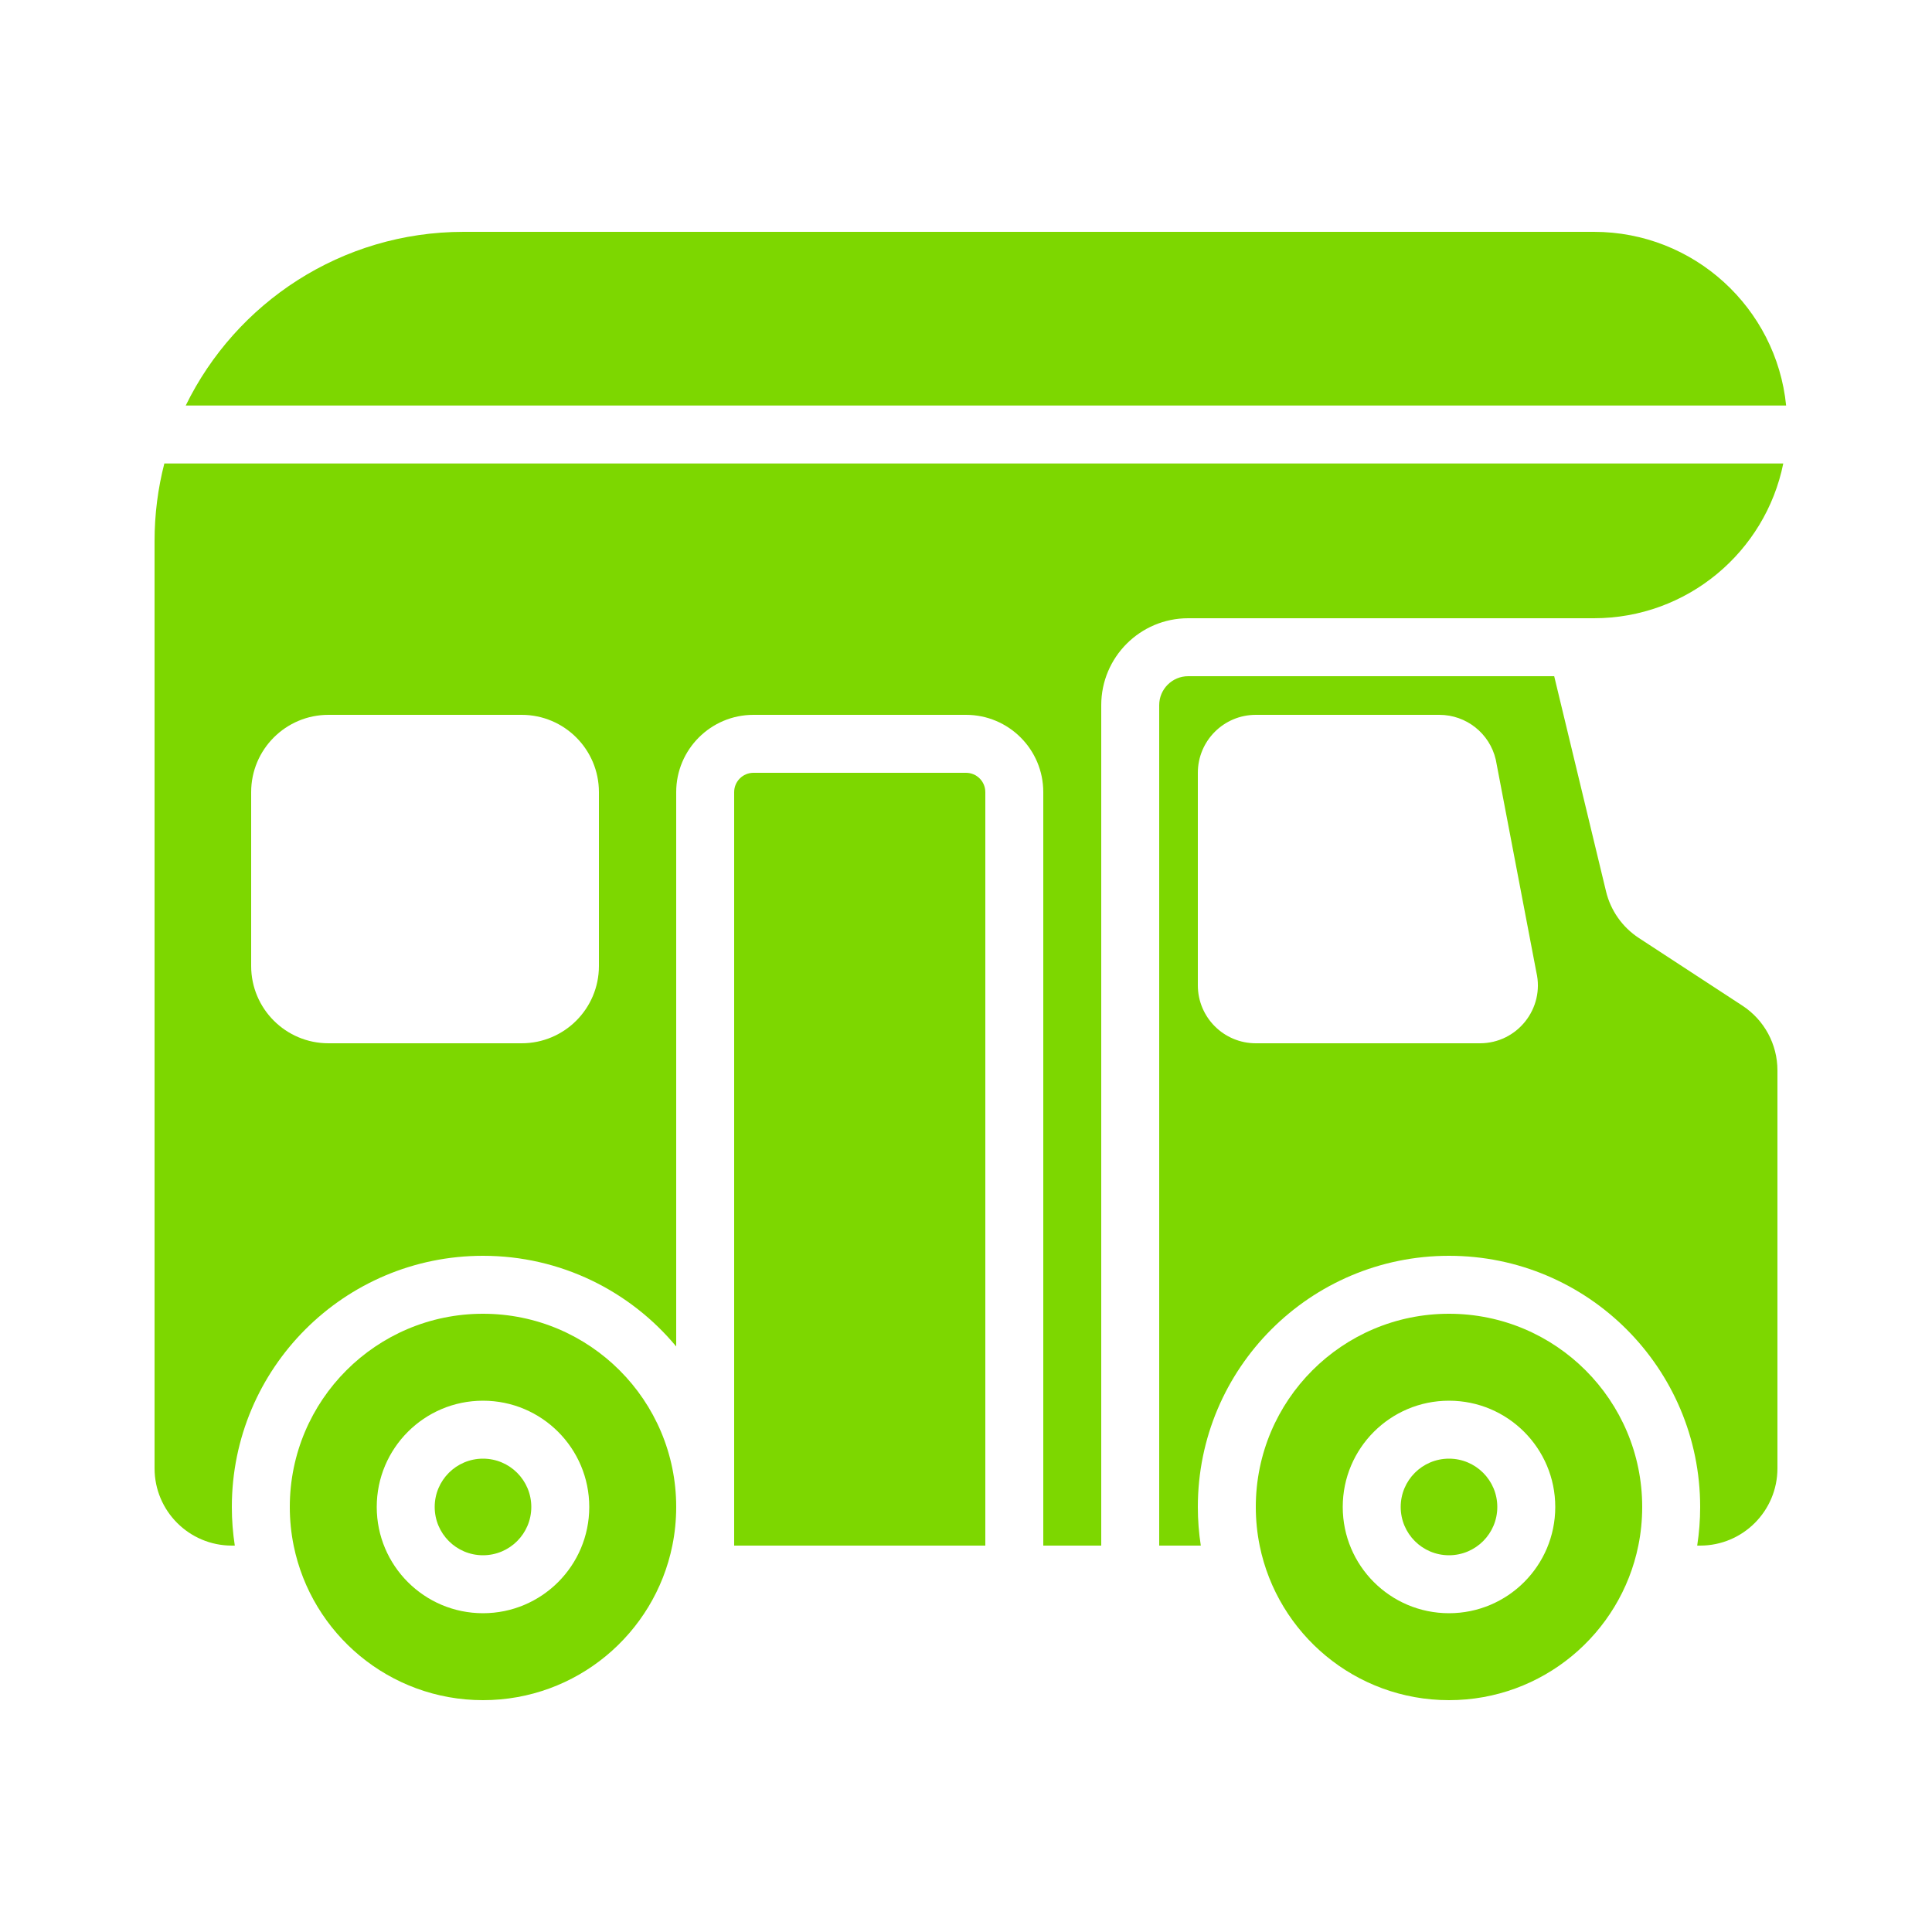
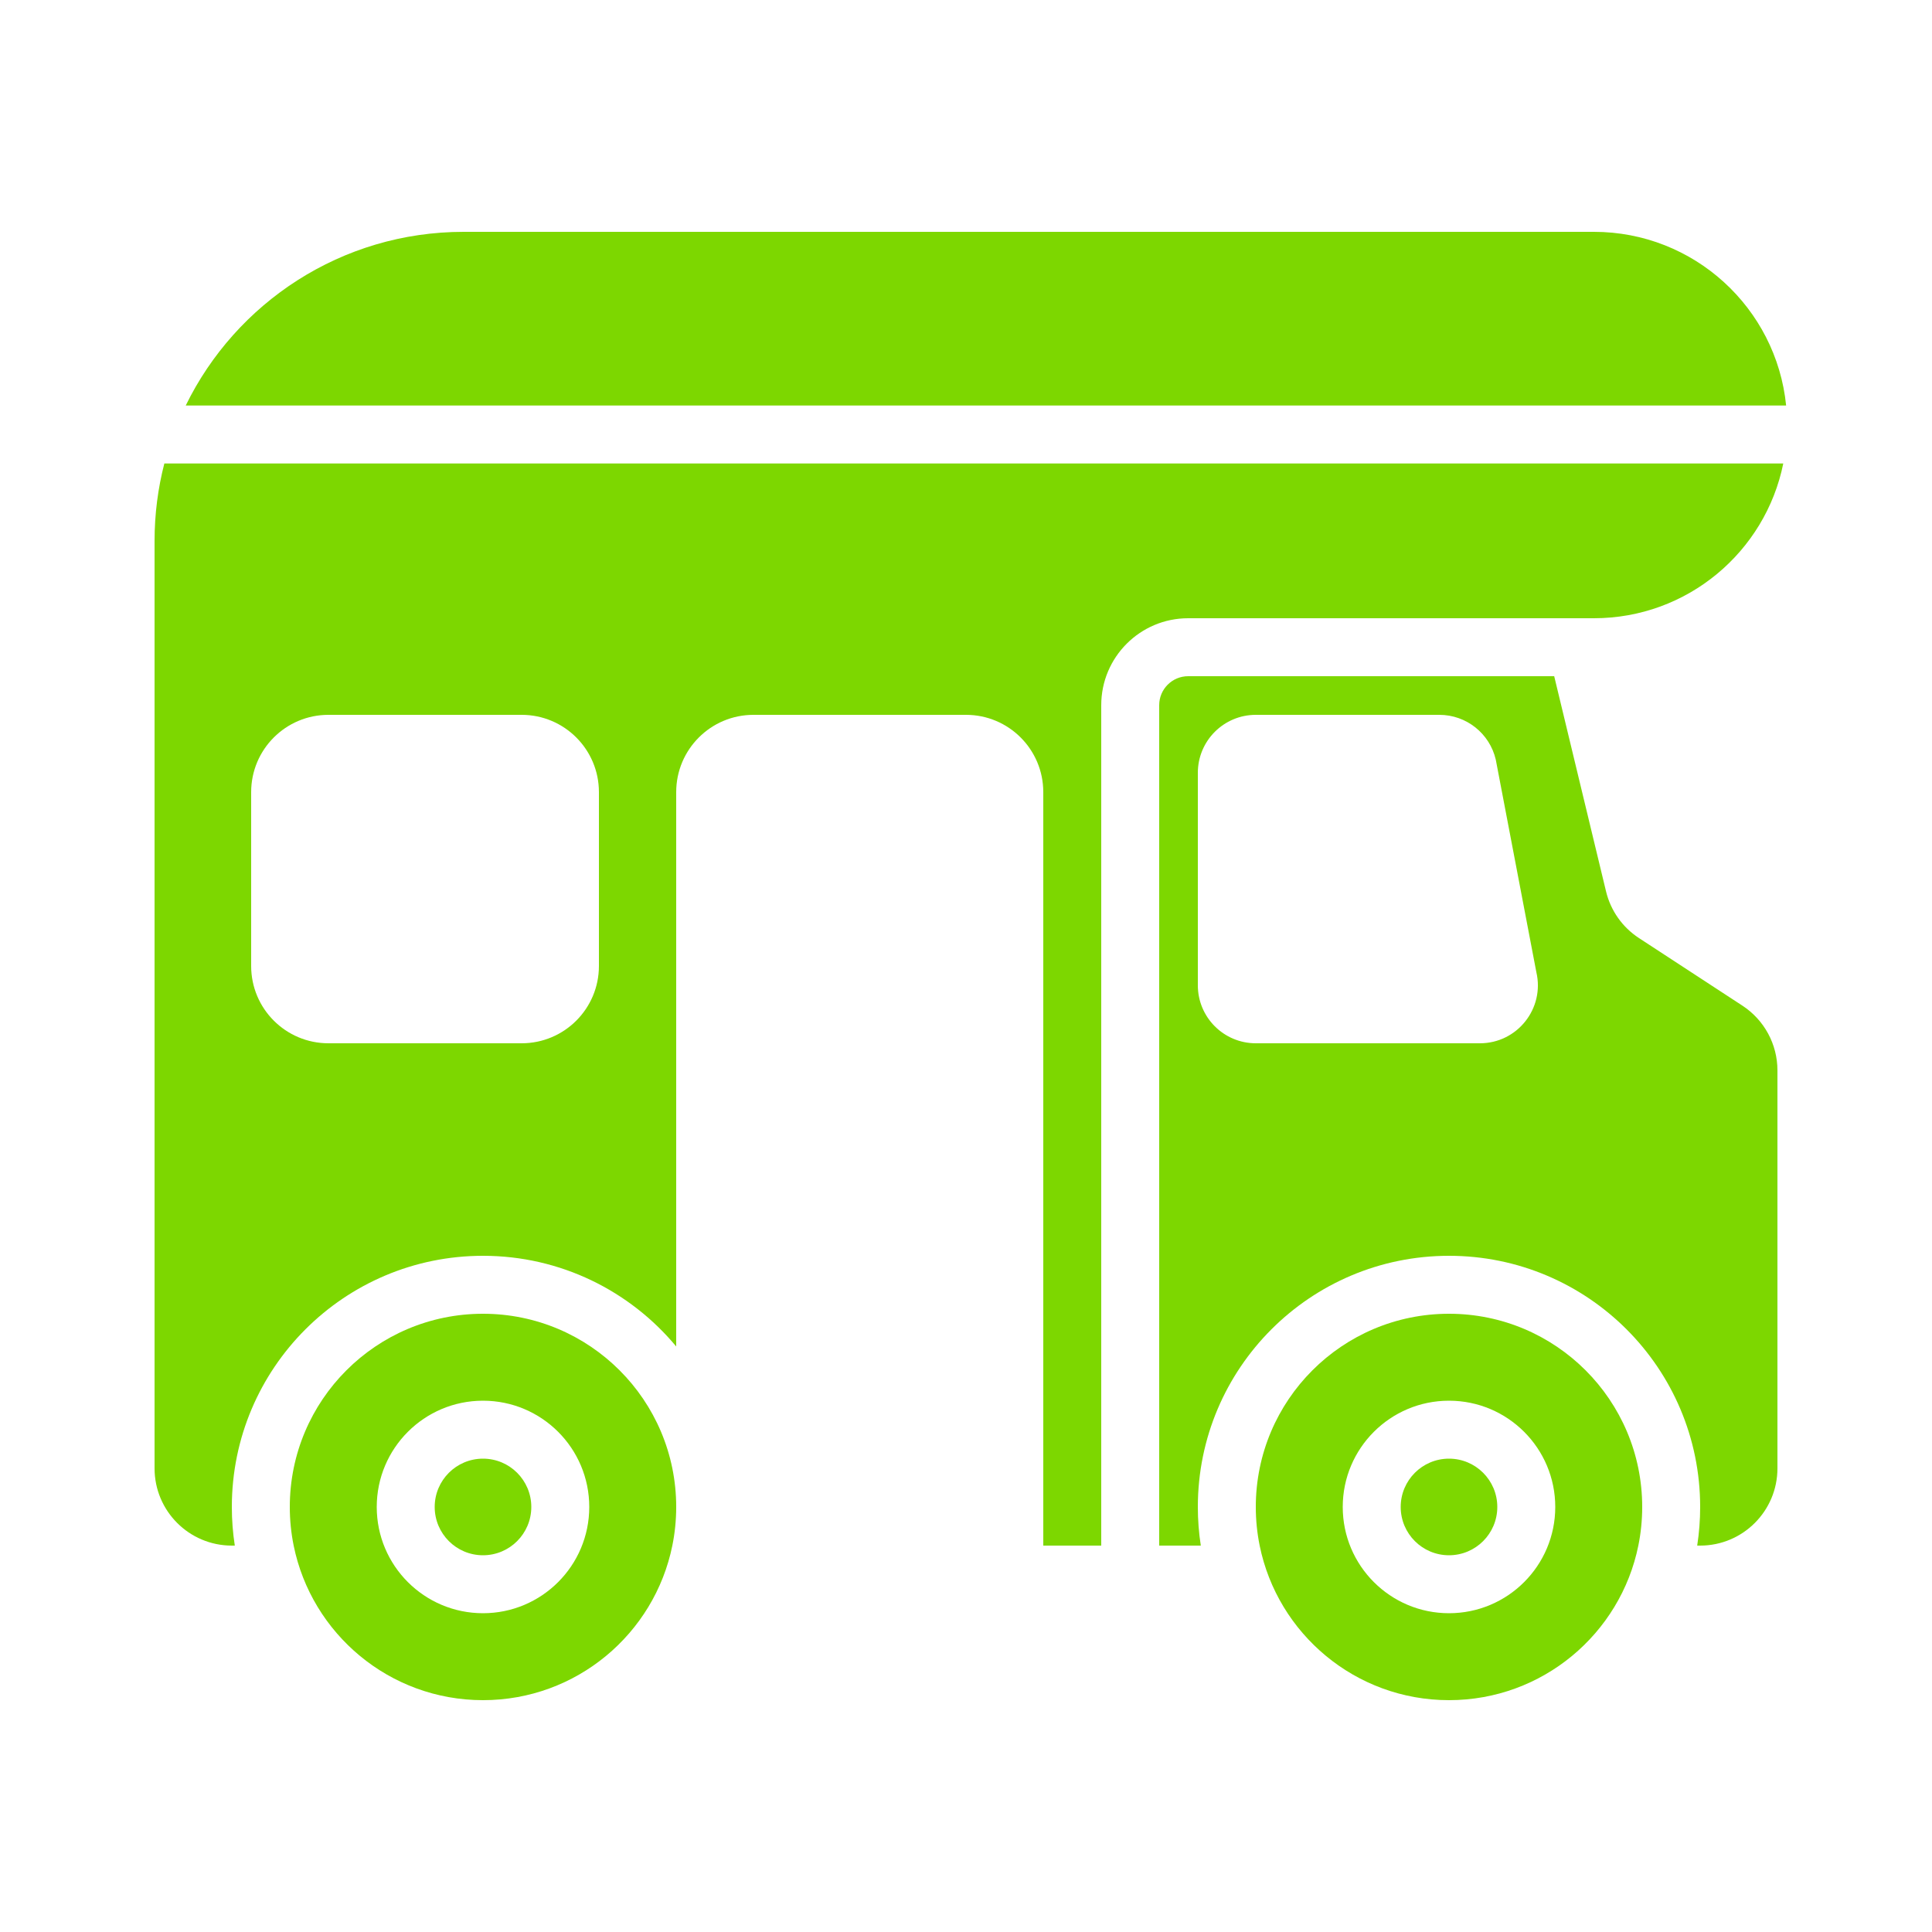
<svg xmlns="http://www.w3.org/2000/svg" width="109" height="109" viewBox="0 0 109 109" fill="none">
  <path d="M10.479 22.878C13.312 17.077 19.269 13.08 26.16 13.08H89.925C95.573 13.08 100.218 17.376 100.77 22.878H10.479Z" fill="#7DD700" />
  <path fill-rule="evenodd" clip-rule="evenodd" d="M9.272 26.148C8.912 27.545 8.72 29.01 8.72 30.52V82.84C8.72 85.248 10.672 87.2 13.08 87.2H13.247C13.137 86.489 13.08 85.761 13.08 85.02C13.08 77.194 19.424 70.85 27.25 70.85C31.633 70.85 35.551 72.84 38.15 75.965V44.69C38.15 42.282 40.102 40.33 42.51 40.33H54.5C56.908 40.33 58.86 42.282 58.86 44.69V87.2H62.13V39.785C62.13 37.076 64.326 34.88 67.035 34.88H89.925C95.202 34.88 99.604 31.129 100.609 26.148H9.272ZM18.53 40.33C16.122 40.33 14.17 42.282 14.17 44.69V54.5C14.17 56.908 16.122 58.86 18.53 58.86H29.43C31.838 58.86 33.79 56.908 33.79 54.5V44.69C33.79 42.282 31.838 40.33 29.43 40.33H18.53Z" fill="#7DD700" />
-   <path d="M41.42 87.2V44.69C41.42 44.088 41.908 43.6 42.51 43.6H54.5C55.102 43.6 55.59 44.088 55.59 44.69V87.2H41.42Z" fill="#7DD700" />
  <path d="M24.525 85.02C24.525 83.515 25.745 82.295 27.25 82.295C28.755 82.295 29.975 83.515 29.975 85.02C29.975 86.525 28.755 87.745 27.25 87.745C25.745 87.745 24.525 86.525 24.525 85.02Z" fill="#7DD700" />
-   <path fill-rule="evenodd" clip-rule="evenodd" d="M27.25 74.12C33.27 74.12 38.15 79 38.15 85.02C38.15 85.766 38.075 86.496 37.932 87.2C36.922 92.175 32.523 95.92 27.25 95.92C21.977 95.92 17.578 92.175 16.568 87.2C16.425 86.496 16.35 85.766 16.35 85.02C16.35 79 21.23 74.12 27.25 74.12ZM27.25 79.025C23.939 79.025 21.255 81.709 21.255 85.02C21.255 88.331 23.939 91.015 27.25 91.015C30.561 91.015 33.245 88.331 33.245 85.02C33.245 81.709 30.561 79.025 27.25 79.025Z" fill="#7DD700" />
+   <path fill-rule="evenodd" clip-rule="evenodd" d="M27.25 74.12C33.27 74.12 38.15 79 38.15 85.02C38.15 85.766 38.075 86.496 37.932 87.2C36.922 92.175 32.523 95.92 27.25 95.92C21.977 95.92 17.578 92.175 16.568 87.2C16.425 86.496 16.35 85.766 16.35 85.02C16.35 79 21.23 74.12 27.25 74.12ZM27.25 79.025C23.939 79.025 21.255 81.709 21.255 85.02C21.255 88.331 23.939 91.015 27.25 91.015C30.561 91.015 33.245 88.331 33.245 85.02C33.245 81.709 30.561 79.025 27.25 79.025" fill="#7DD700" />
  <path fill-rule="evenodd" clip-rule="evenodd" d="M95.753 87.2H95.92C98.328 87.2 100.28 85.248 100.28 82.84V60.388C100.28 58.916 99.537 57.544 98.305 56.738L92.463 52.921C91.533 52.313 90.87 51.373 90.61 50.292L87.685 38.15H67.035C66.132 38.15 65.4 38.882 65.4 39.785V87.2H67.747C67.637 86.489 67.58 85.761 67.58 85.02C67.58 77.194 73.924 70.85 81.75 70.85C89.576 70.85 95.92 77.194 95.92 85.02C95.92 85.761 95.863 86.489 95.753 87.2ZM84.389 42.857L86.678 54.847C87.157 56.898 85.6 58.86 83.494 58.86H70.85C69.044 58.86 67.58 57.396 67.58 55.59V43.6C67.58 41.794 69.044 40.33 70.85 40.33H81.205C82.725 40.33 84.044 41.377 84.389 42.857Z" fill="#7DD700" />
  <path d="M81.75 82.295C80.245 82.295 79.025 83.515 79.025 85.02C79.025 86.525 80.245 87.745 81.75 87.745C83.255 87.745 84.475 86.525 84.475 85.02C84.475 83.515 83.255 82.295 81.75 82.295Z" fill="#7DD700" />
  <path fill-rule="evenodd" clip-rule="evenodd" d="M92.432 87.2C92.575 86.496 92.65 85.766 92.65 85.02C92.65 79 87.77 74.12 81.75 74.12C75.73 74.12 70.85 79 70.85 85.02C70.85 85.766 70.925 86.496 71.068 87.2C72.078 92.175 76.477 95.92 81.75 95.92C87.023 95.92 91.422 92.175 92.432 87.2ZM75.755 85.02C75.755 81.709 78.439 79.025 81.75 79.025C85.061 79.025 87.745 81.709 87.745 85.02C87.745 88.331 85.061 91.015 81.75 91.015C78.439 91.015 75.755 88.331 75.755 85.02Z" fill="#7DD700" />
</svg>